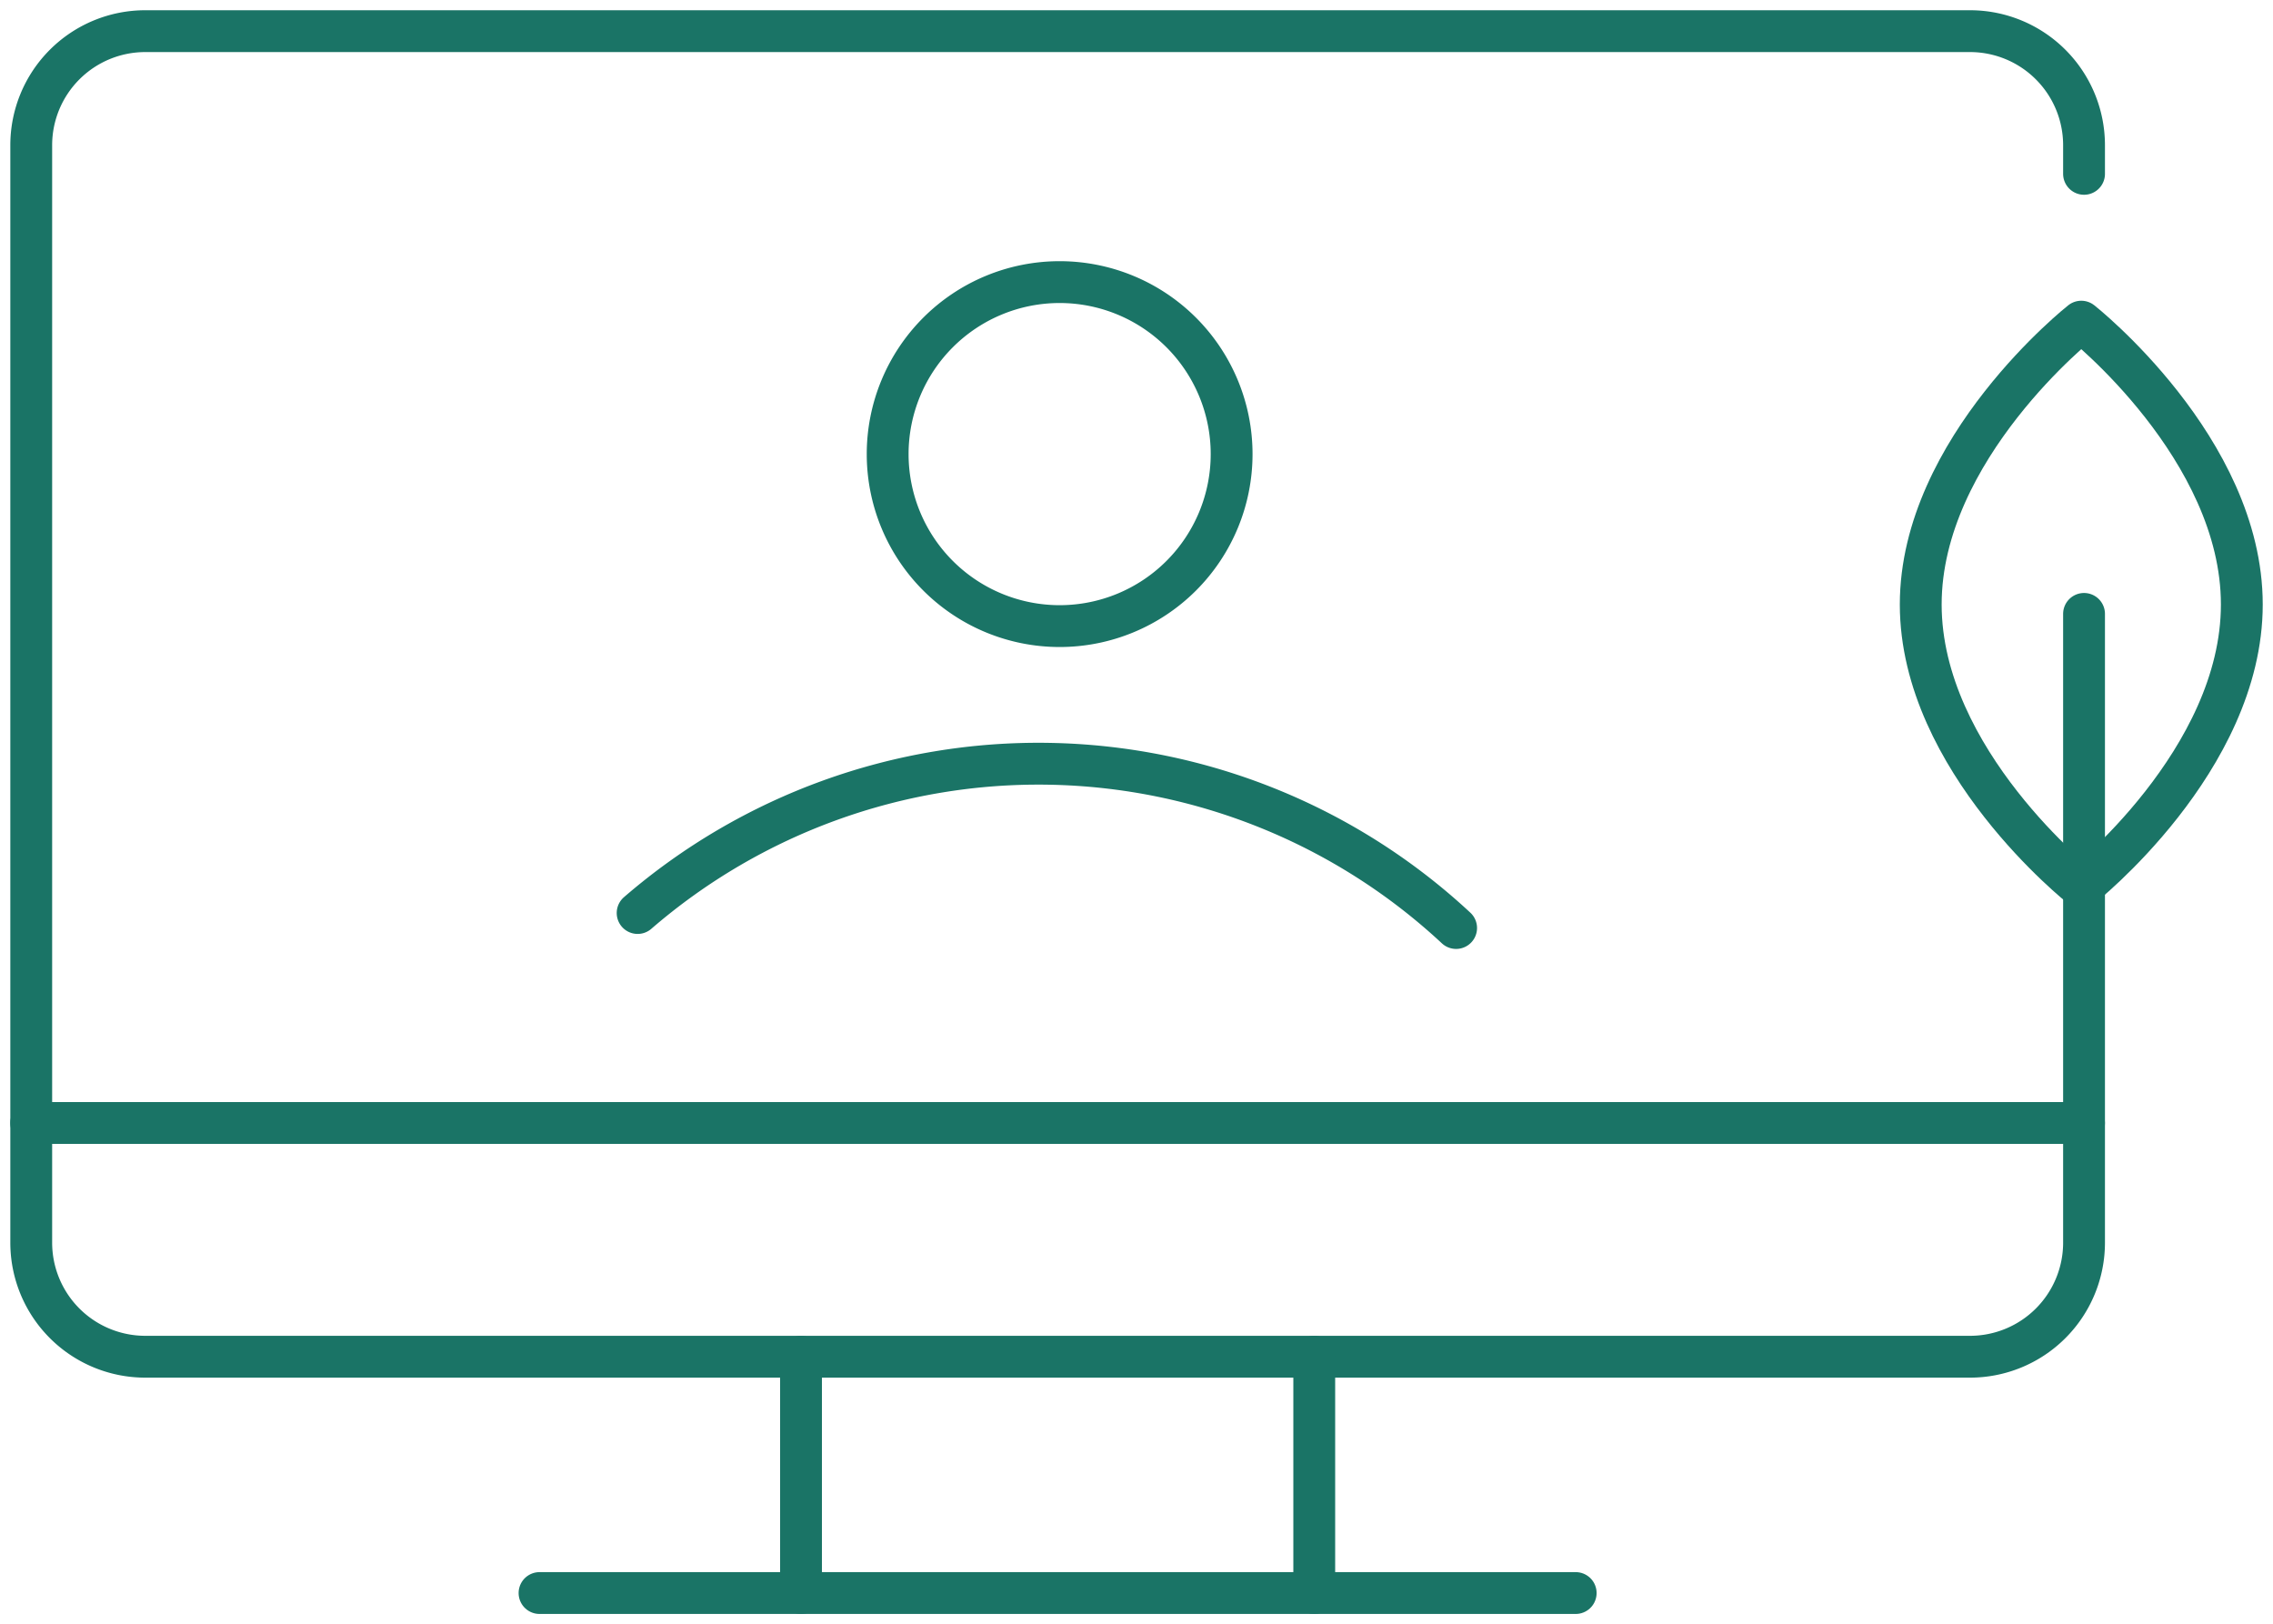
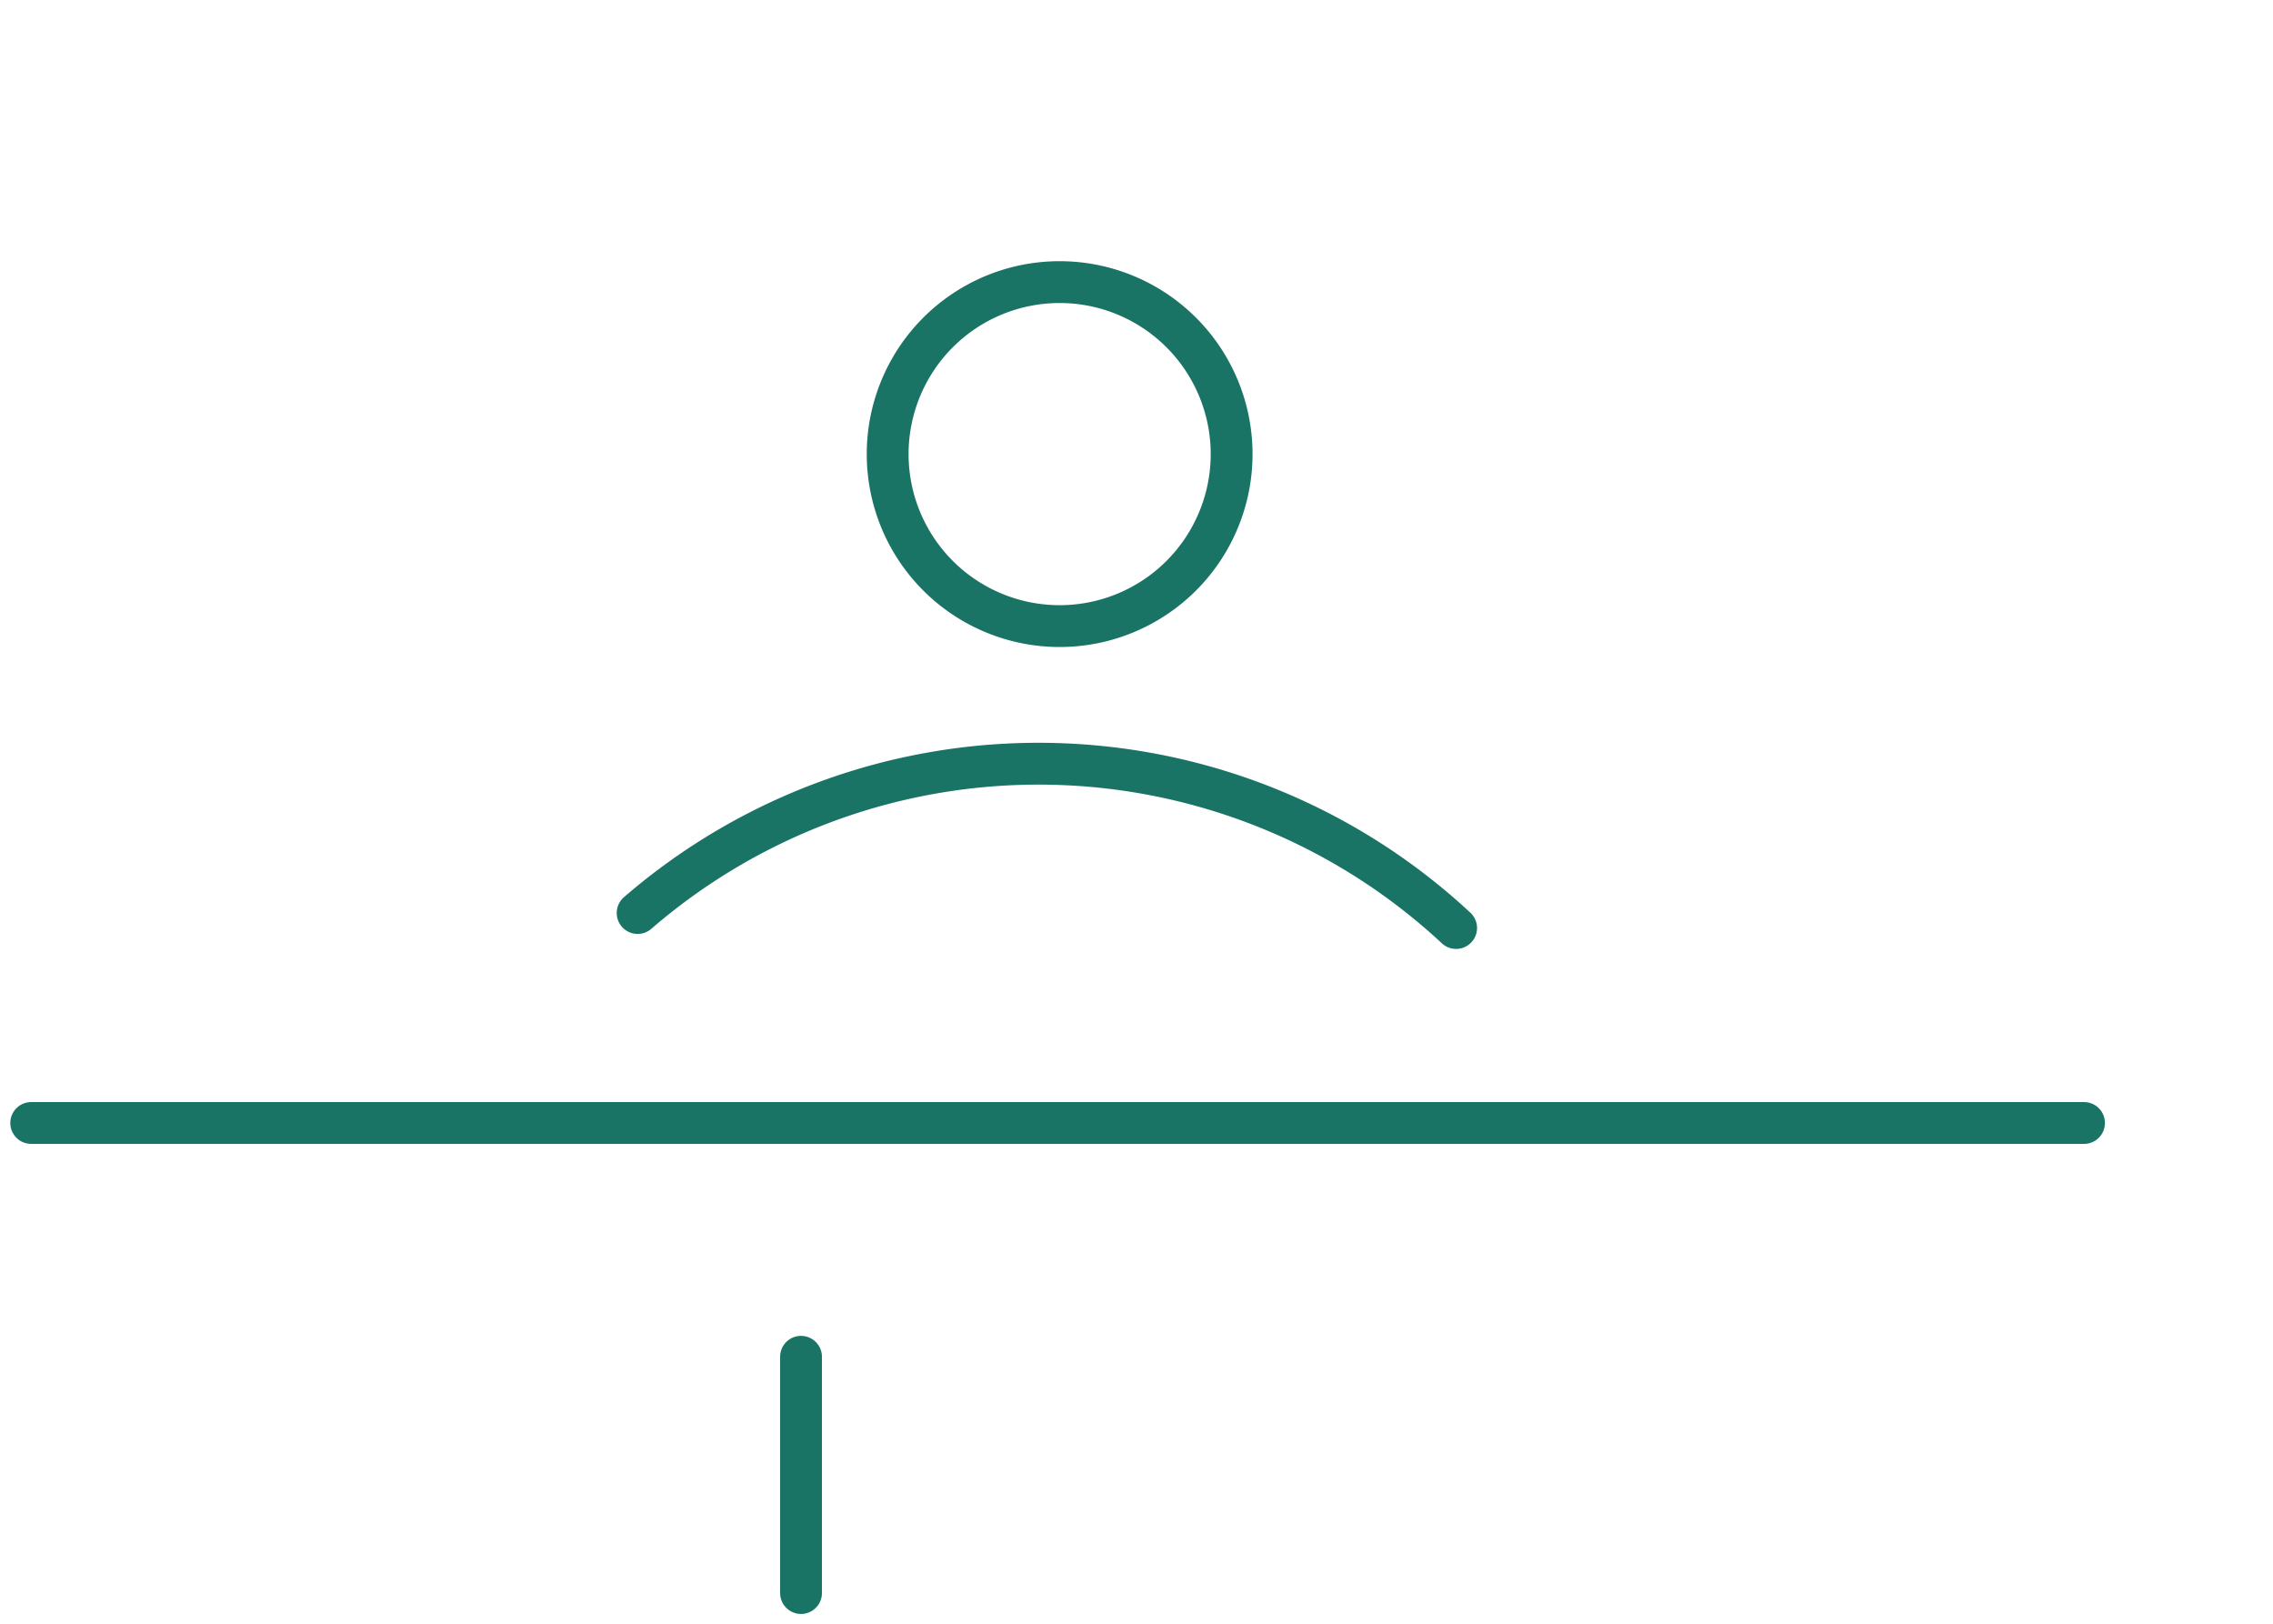
<svg xmlns="http://www.w3.org/2000/svg" width="81.508" height="58.238" viewBox="0 0 81.508 58.238">
  <defs>
    <clipPath id="a">
      <rect width="81.508" height="58.238" fill="none" stroke="#1a7466" stroke-width="1.5" />
    </clipPath>
  </defs>
  <g transform="translate(0 0)" clip-path="url(#a)">
-     <path d="M74.174,21.456V44a4.09,4.09,0,0,1-4.09,4.09H4.652A4.09,4.09,0,0,1,.562,44V4.651A4.09,4.09,0,0,1,4.652.561H70.084a4.09,4.09,0,0,1,4.09,4.09V5.677" transform="translate(0.558 0.556)" fill="none" stroke="#1a7466" stroke-linecap="round" stroke-linejoin="round" stroke-width="1.5" />
    <line x2="73.612" transform="translate(1.119 40.265)" fill="none" stroke="#1a7466" stroke-linecap="round" stroke-linejoin="round" stroke-width="1.5" />
-     <line x2="37.156" transform="translate(19.347 57.119)" fill="none" stroke="#1a7466" stroke-linecap="round" stroke-linejoin="round" stroke-width="1.5" />
    <line y2="8.471" transform="translate(28.724 48.648)" fill="none" stroke="#1a7466" stroke-linecap="round" stroke-linejoin="round" stroke-width="1.5" />
-     <line y2="8.471" transform="translate(47.128 48.648)" fill="none" stroke="#1a7466" stroke-linecap="round" stroke-linejoin="round" stroke-width="1.5" />
-     <path d="M46.085,15.93c0,5.6-5.758,10.141-5.758,10.141s-5.756-4.54-5.756-10.141S40.328,5.789,40.328,5.789,46.085,10.329,46.085,15.93Z" transform="translate(34.305 5.744)" fill="none" stroke="#1a7466" stroke-linecap="round" stroke-linejoin="round" stroke-width="1.5" />
    <path d="M28.311,11.245a6.167,6.167,0,1,1-6.168-6.168A6.168,6.168,0,0,1,28.311,11.245Z" transform="translate(15.854 5.038)" fill="none" stroke="#1a7466" stroke-linecap="round" stroke-linejoin="round" stroke-width="1.5" />
    <path d="M11.477,19.1a21.978,21.978,0,0,1,29.35.538" transform="translate(11.388 13.636)" fill="none" stroke="#1a7466" stroke-linecap="round" stroke-linejoin="round" stroke-width="1.5" />
  </g>
</svg>